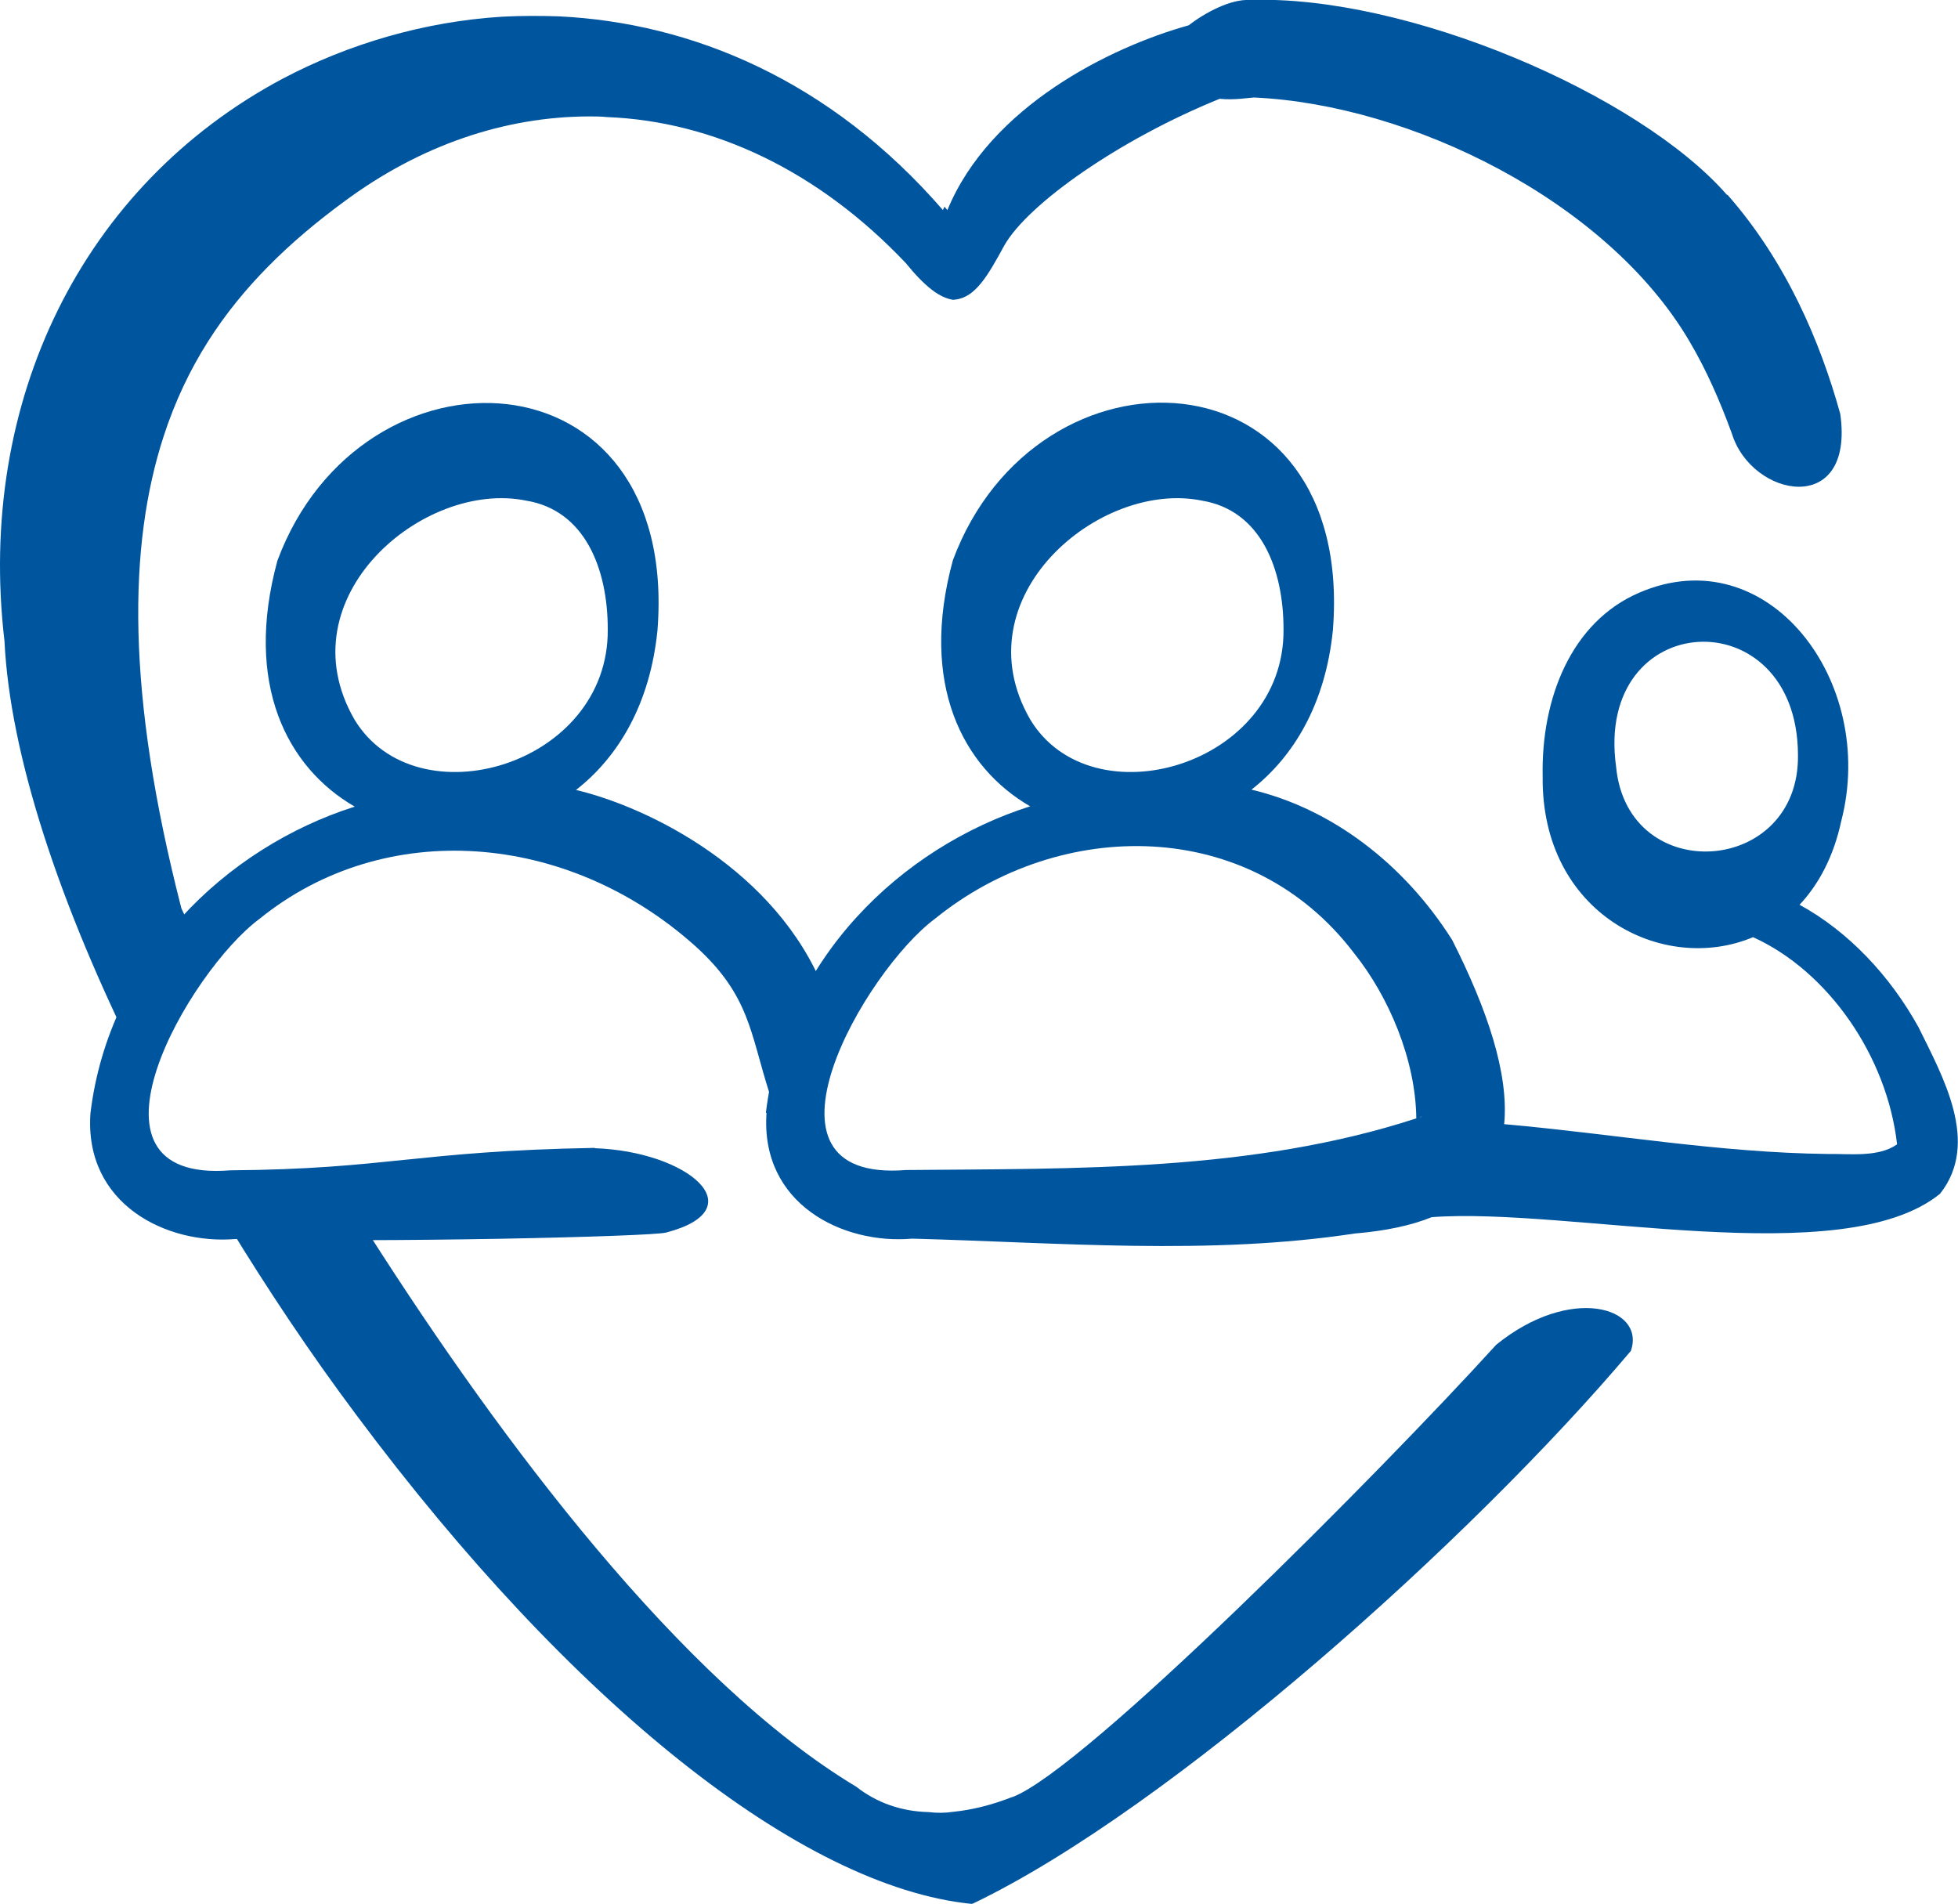
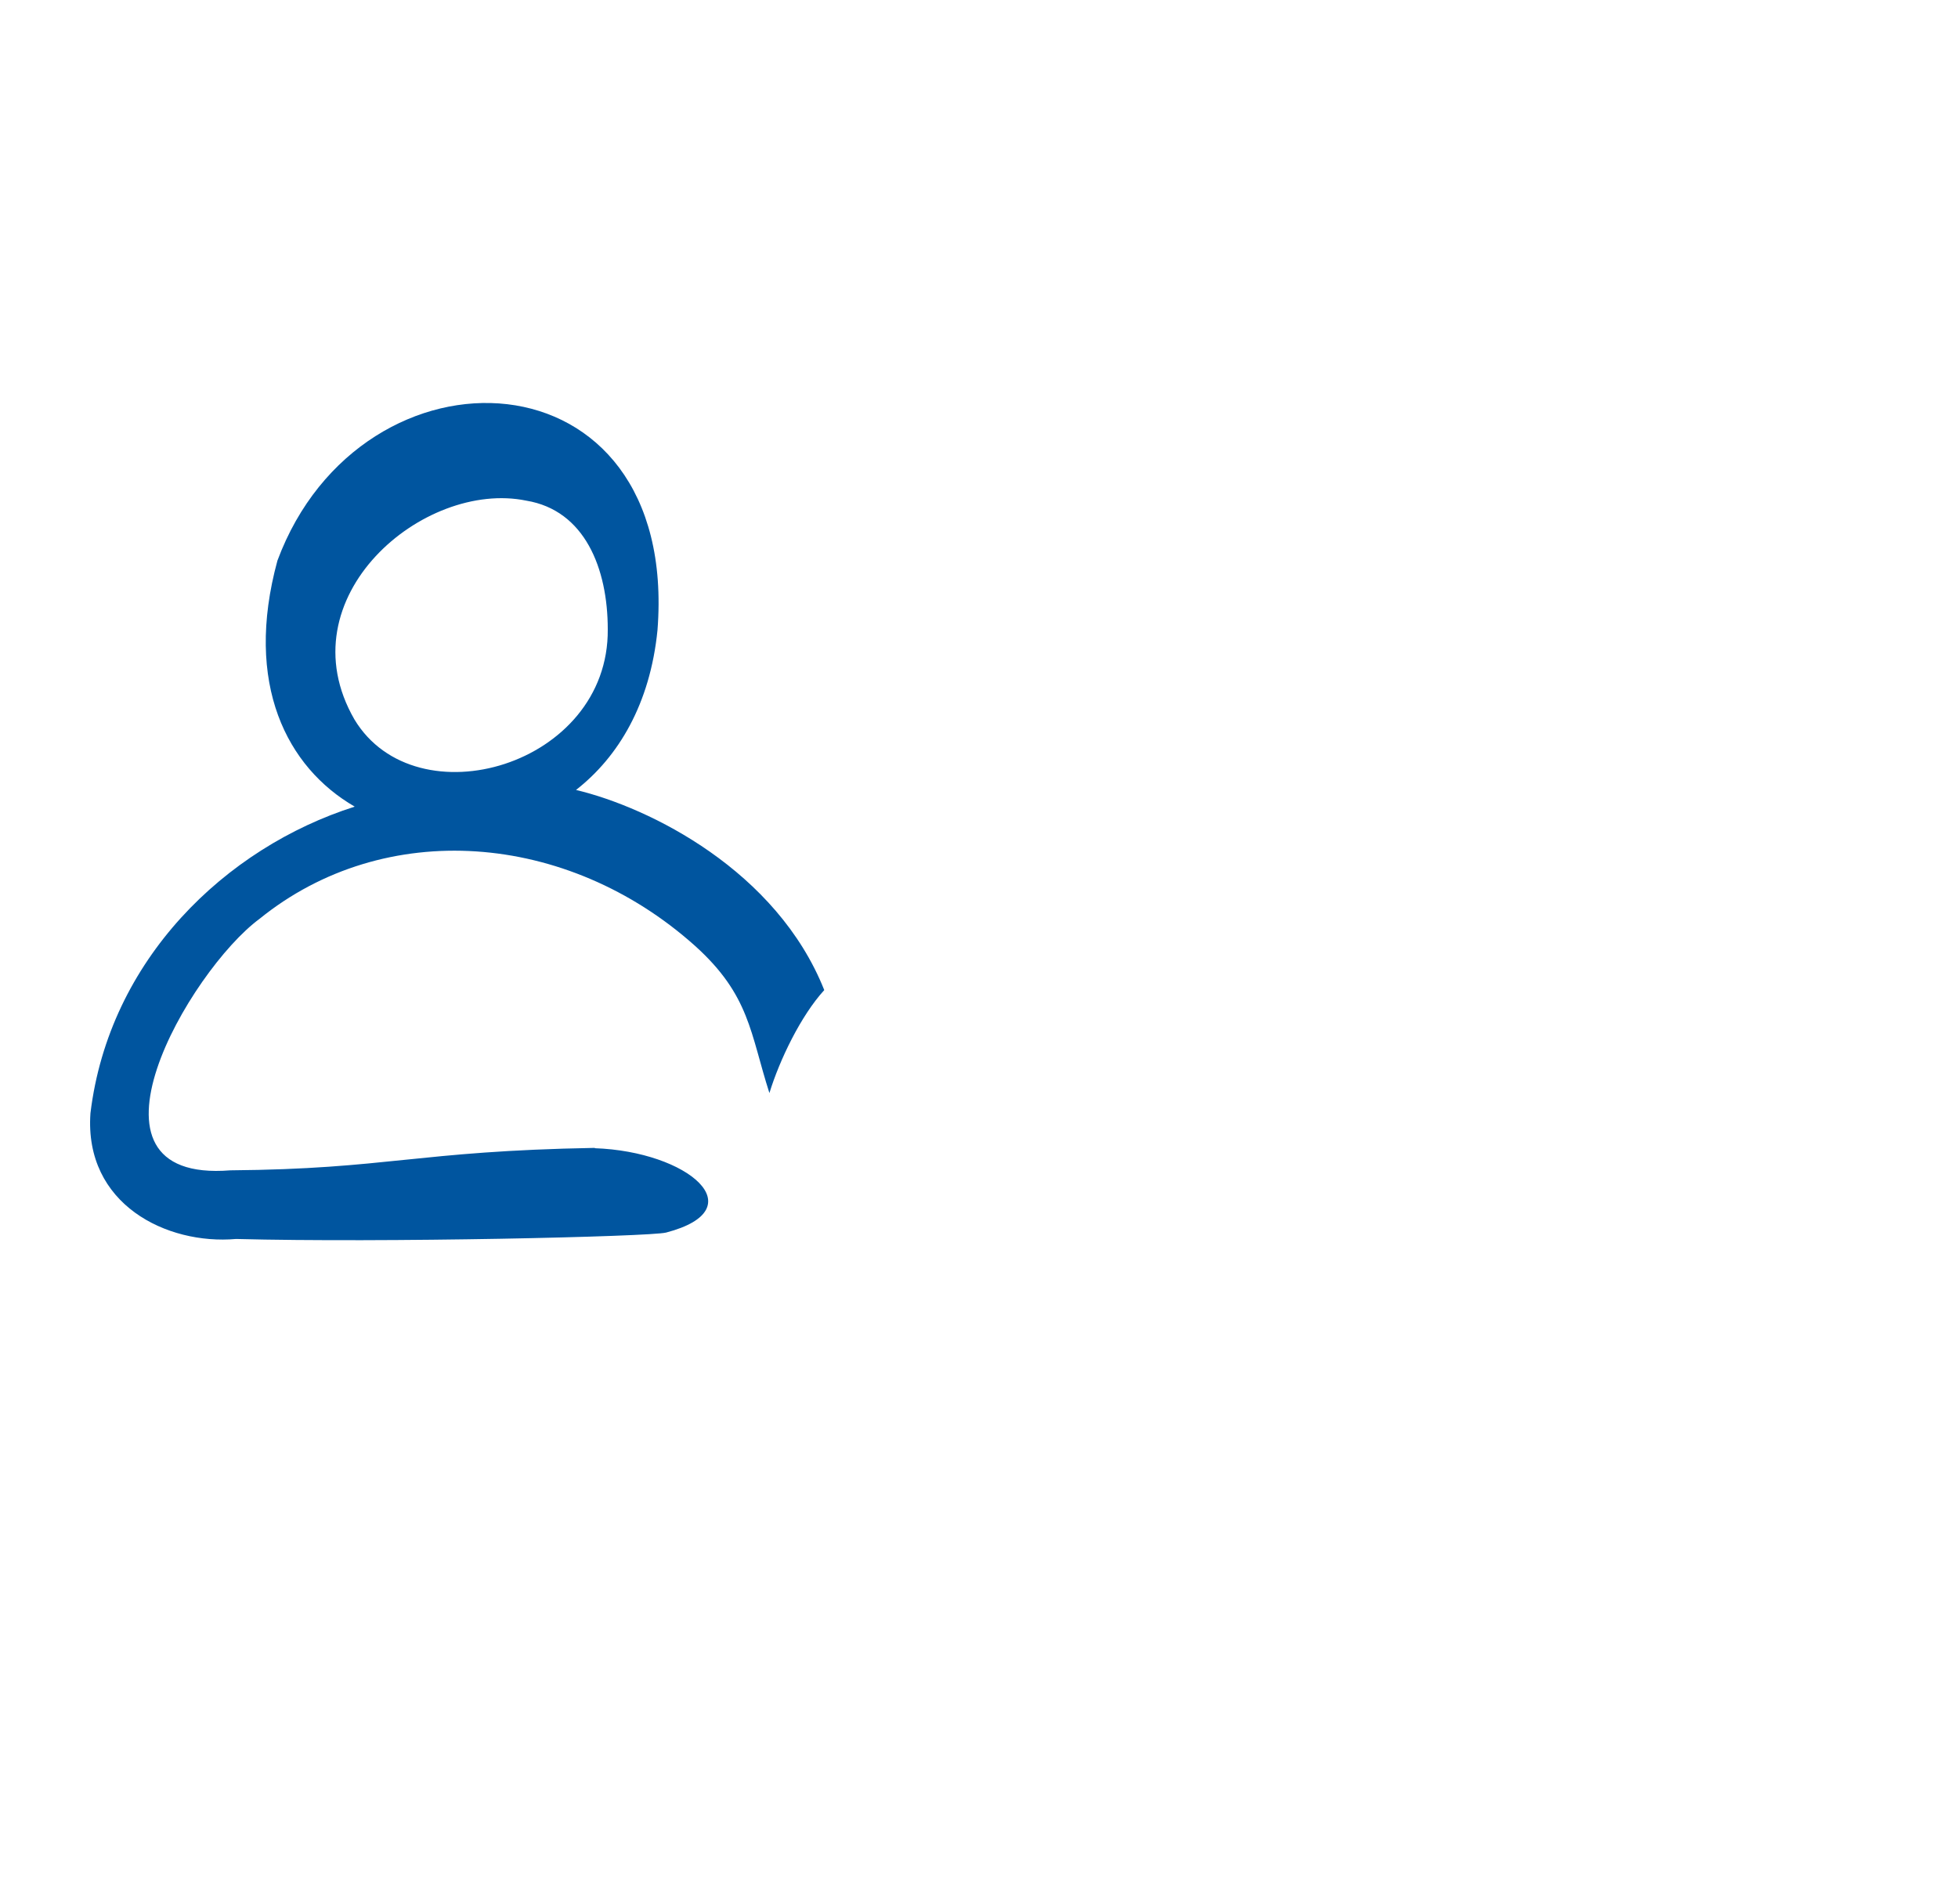
<svg xmlns="http://www.w3.org/2000/svg" id="Capa_2" viewBox="0 0 61.05 59.36">
  <defs>
    <style>.cls-1{fill:#00559f;stroke-width:0px;}</style>
  </defs>
  <g id="Capa_1-2">
-     <path class="cls-1" d="M23.9,34.7c-.2,2.84,2.38,4.11,4.54,3.92,4.56.12,9.26.53,13.8-.16.96-.08,1.76-.25,2.4-.51,4.28-.32,12.81,1.74,15.85-.73,1.26-1.59.08-3.66-.67-5.19-.89-1.61-2.19-2.99-3.71-3.82.6-.64,1.06-1.5,1.3-2.61,1.13-4.36-2.3-8.85-6.3-7.12-2.12.91-3.06,3.3-3.01,5.73-.05,4.28,3.76,6.19,6.56,5.01,2.34,1.06,4.18,3.71,4.49,6.46-.59.41-1.45.29-2.16.3-3.41-.04-6.7-.63-10.09-.93.15-1.58-.53-3.58-1.62-5.74-1.51-2.39-3.77-4.1-6.26-4.69,1.32-1.03,2.31-2.68,2.54-4.98.69-8.85-9.23-9.22-11.85-2.17-1.05,3.85.3,6.45,2.41,7.67-4.03,1.28-7.67,4.77-8.24,9.56h0ZM56.06,23.52c.07,3.78-5.31,4.15-5.67.39-.69-4.97,5.64-5.29,5.67-.39ZM44.33,34.82s-.04.01-.07.02c.01,0,.03-.01.04-.02,0,0,.02,0,.03,0h0ZM32.12,22.43c-2.19-3.8,2.16-7.48,5.36-6.82,1.82.3,2.54,2.11,2.54,4.01.04,4.26-5.98,6-7.9,2.81ZM28.25,36.48c-5.13.41-1.27-6.23.91-7.84,3.9-3.16,9.82-3.19,13.06,1.08,1.09,1.36,1.92,3.33,1.94,5.15-5.13,1.67-10.61,1.56-15.91,1.61h0Z" />
    <path class="cls-1" d="M18.55,35.79c-5.58.1-6.45.66-11.37.7-5.13.41-1.27-6.23.91-7.84,3.9-3.16,9.59-2.73,13.58.84,1.71,1.54,1.72,2.72,2.32,4.59.32-1.04.98-2.41,1.71-3.21-1.48-3.72-5.43-5.69-7.74-6.24,1.32-1.03,2.31-2.68,2.54-4.98.69-8.85-9.23-9.22-11.85-2.17-1.05,3.85.3,6.45,2.41,7.67-4.03,1.28-7.66,4.77-8.24,9.56-.2,2.84,2.38,4.11,4.54,3.92,4.56.12,12.91-.07,13.41-.2,2.79-.73.69-2.53-2.23-2.63ZM11.05,22.43c-2.19-3.8,2.16-7.48,5.36-6.82,1.82.3,2.54,2.11,2.54,4.01.04,4.26-5.98,6-7.9,2.81Z" />
    <path class="cls-1" d="M23.74,41.01s-.02,0-.03,0c.02,0,.05,0,.03,0Z" />
-     <path class="cls-1" d="M31.56,56.03c-.64.25-1.25.4-1.83.46-.27.04-.52.04-.77.01-.84-.02-1.61-.28-2.26-.79-5.48-3.29-11.09-10.81-15.13-17.13-.53.16-1.23-1.02-1.87-1.02-1.06,0-1.84,1.03-2.59.62,1.22,2,2.55,4,4.01,5.95,6.71,9,13.86,14.69,19.16,15.23.04,0,.06-.01.08-.02,6.14-2.95,15.5-11.31,20.49-17.22.47-1.37-1.89-2.07-4.2-.19-3.6,3.96-12.83,13.25-15.08,14.1Z" />
-     <path class="cls-1" d="M53.85,6.08C51.1,2.93,43.86-.17,38.96,0c-.59-.03-1.38.39-1.9.79-2.44.68-6.19,2.53-7.52,5.76-.04-.04-.06-.07-.09-.11-.01.04-.04.07-.05.11C25.89,2.5,21.57.71,17.43.51c-.59-.02-1.17-.02-1.76.01-2.46.15-4.82.86-6.85,1.93C2.58,5.77-.74,12.5.14,19.99c.17,3.54,1.71,8.22,4.21,13.21-.01-1.56.54-3.13,1.63-4.23-.22-.42-.34-.67-.33-.67-1.72-6.7-1.65-11.3-.55-14.69.72-2.22,1.88-3.9,3.26-5.3.73-.74,1.52-1.4,2.35-2.01,2.39-1.78,5.03-2.66,7.64-2.67.2,0,.39,0,.57.02,3.33.13,6.6,1.68,9.32,4.55.6.74,1.07,1.1,1.5,1.15.01-.01.03-.01.05-.01.62-.07,1.01-.74,1.52-1.68.74-1.31,3.61-3.32,6.72-4.58.46.05.96-.04,1.07-.04,4.88.22,11,3.22,13.57,7.59.54.91.96,1.88,1.33,2.89.62,2.01,3.83,2.61,3.38-.61-.63-2.28-1.7-4.77-3.52-6.84Z" />
-     <path class="cls-1" d="M23.71,41.01s.02,0,.03,0c.02,0,0,0-.03,0Z" />
  </g>
</svg>